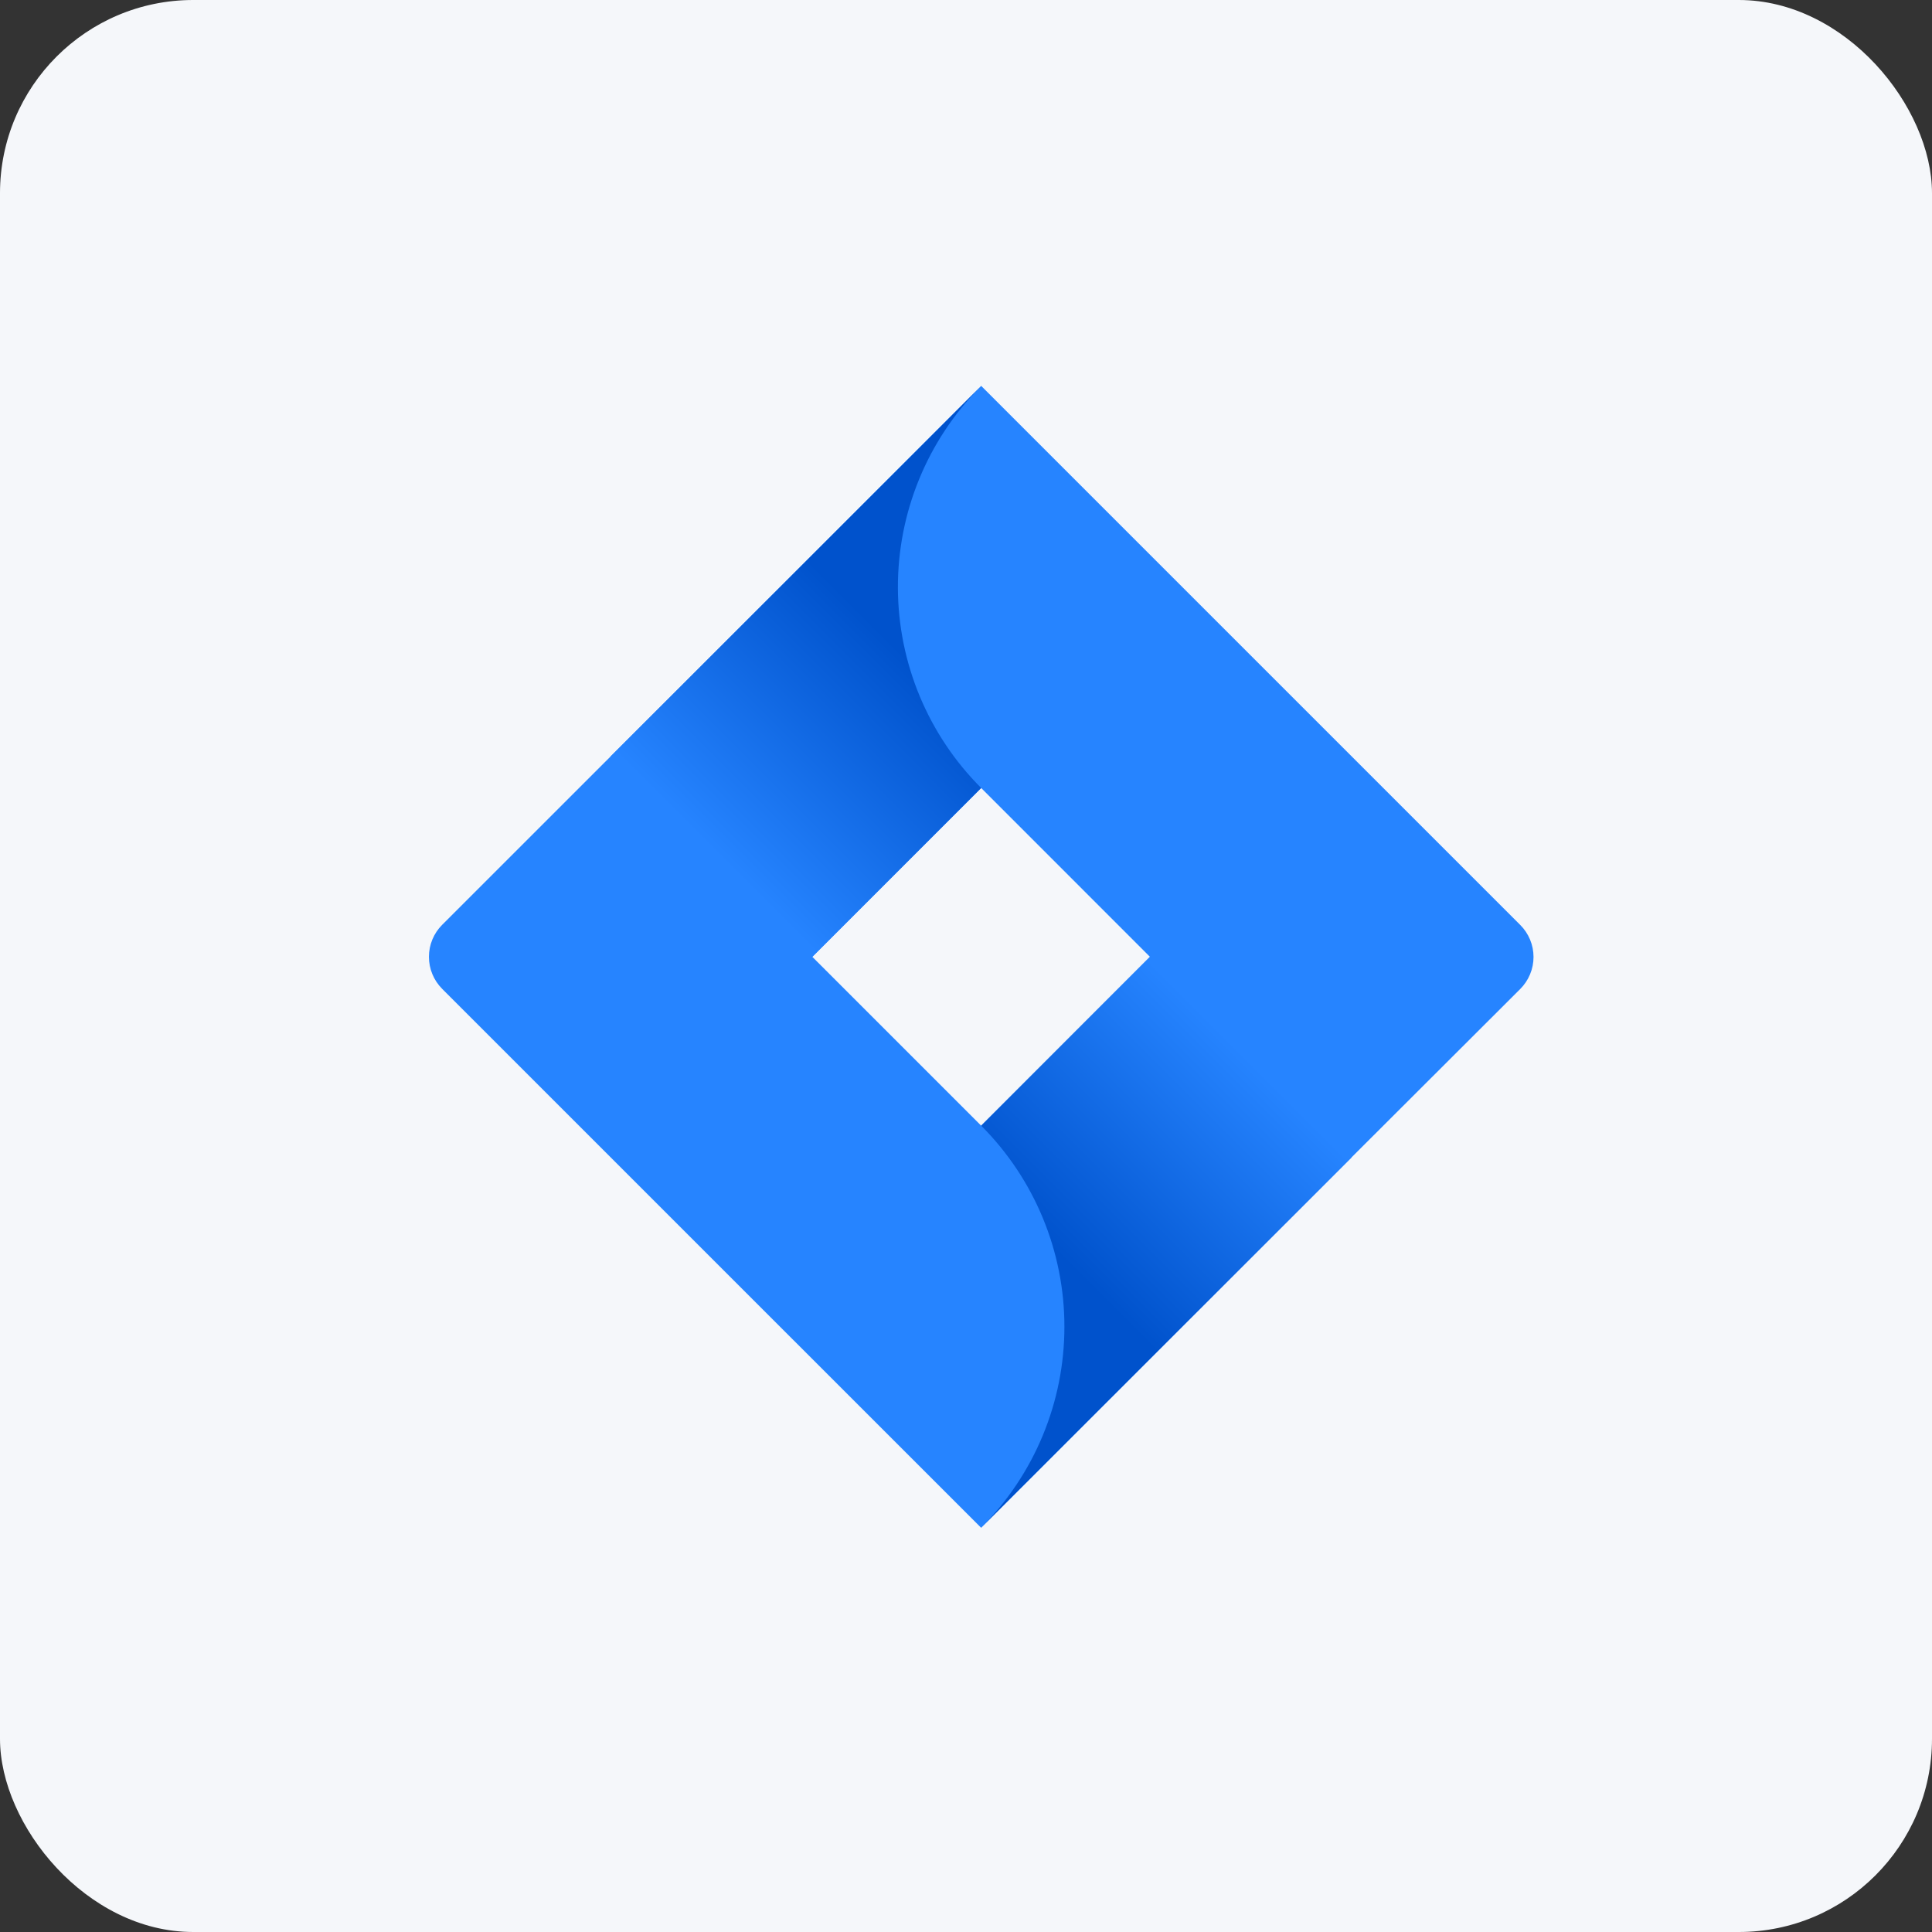
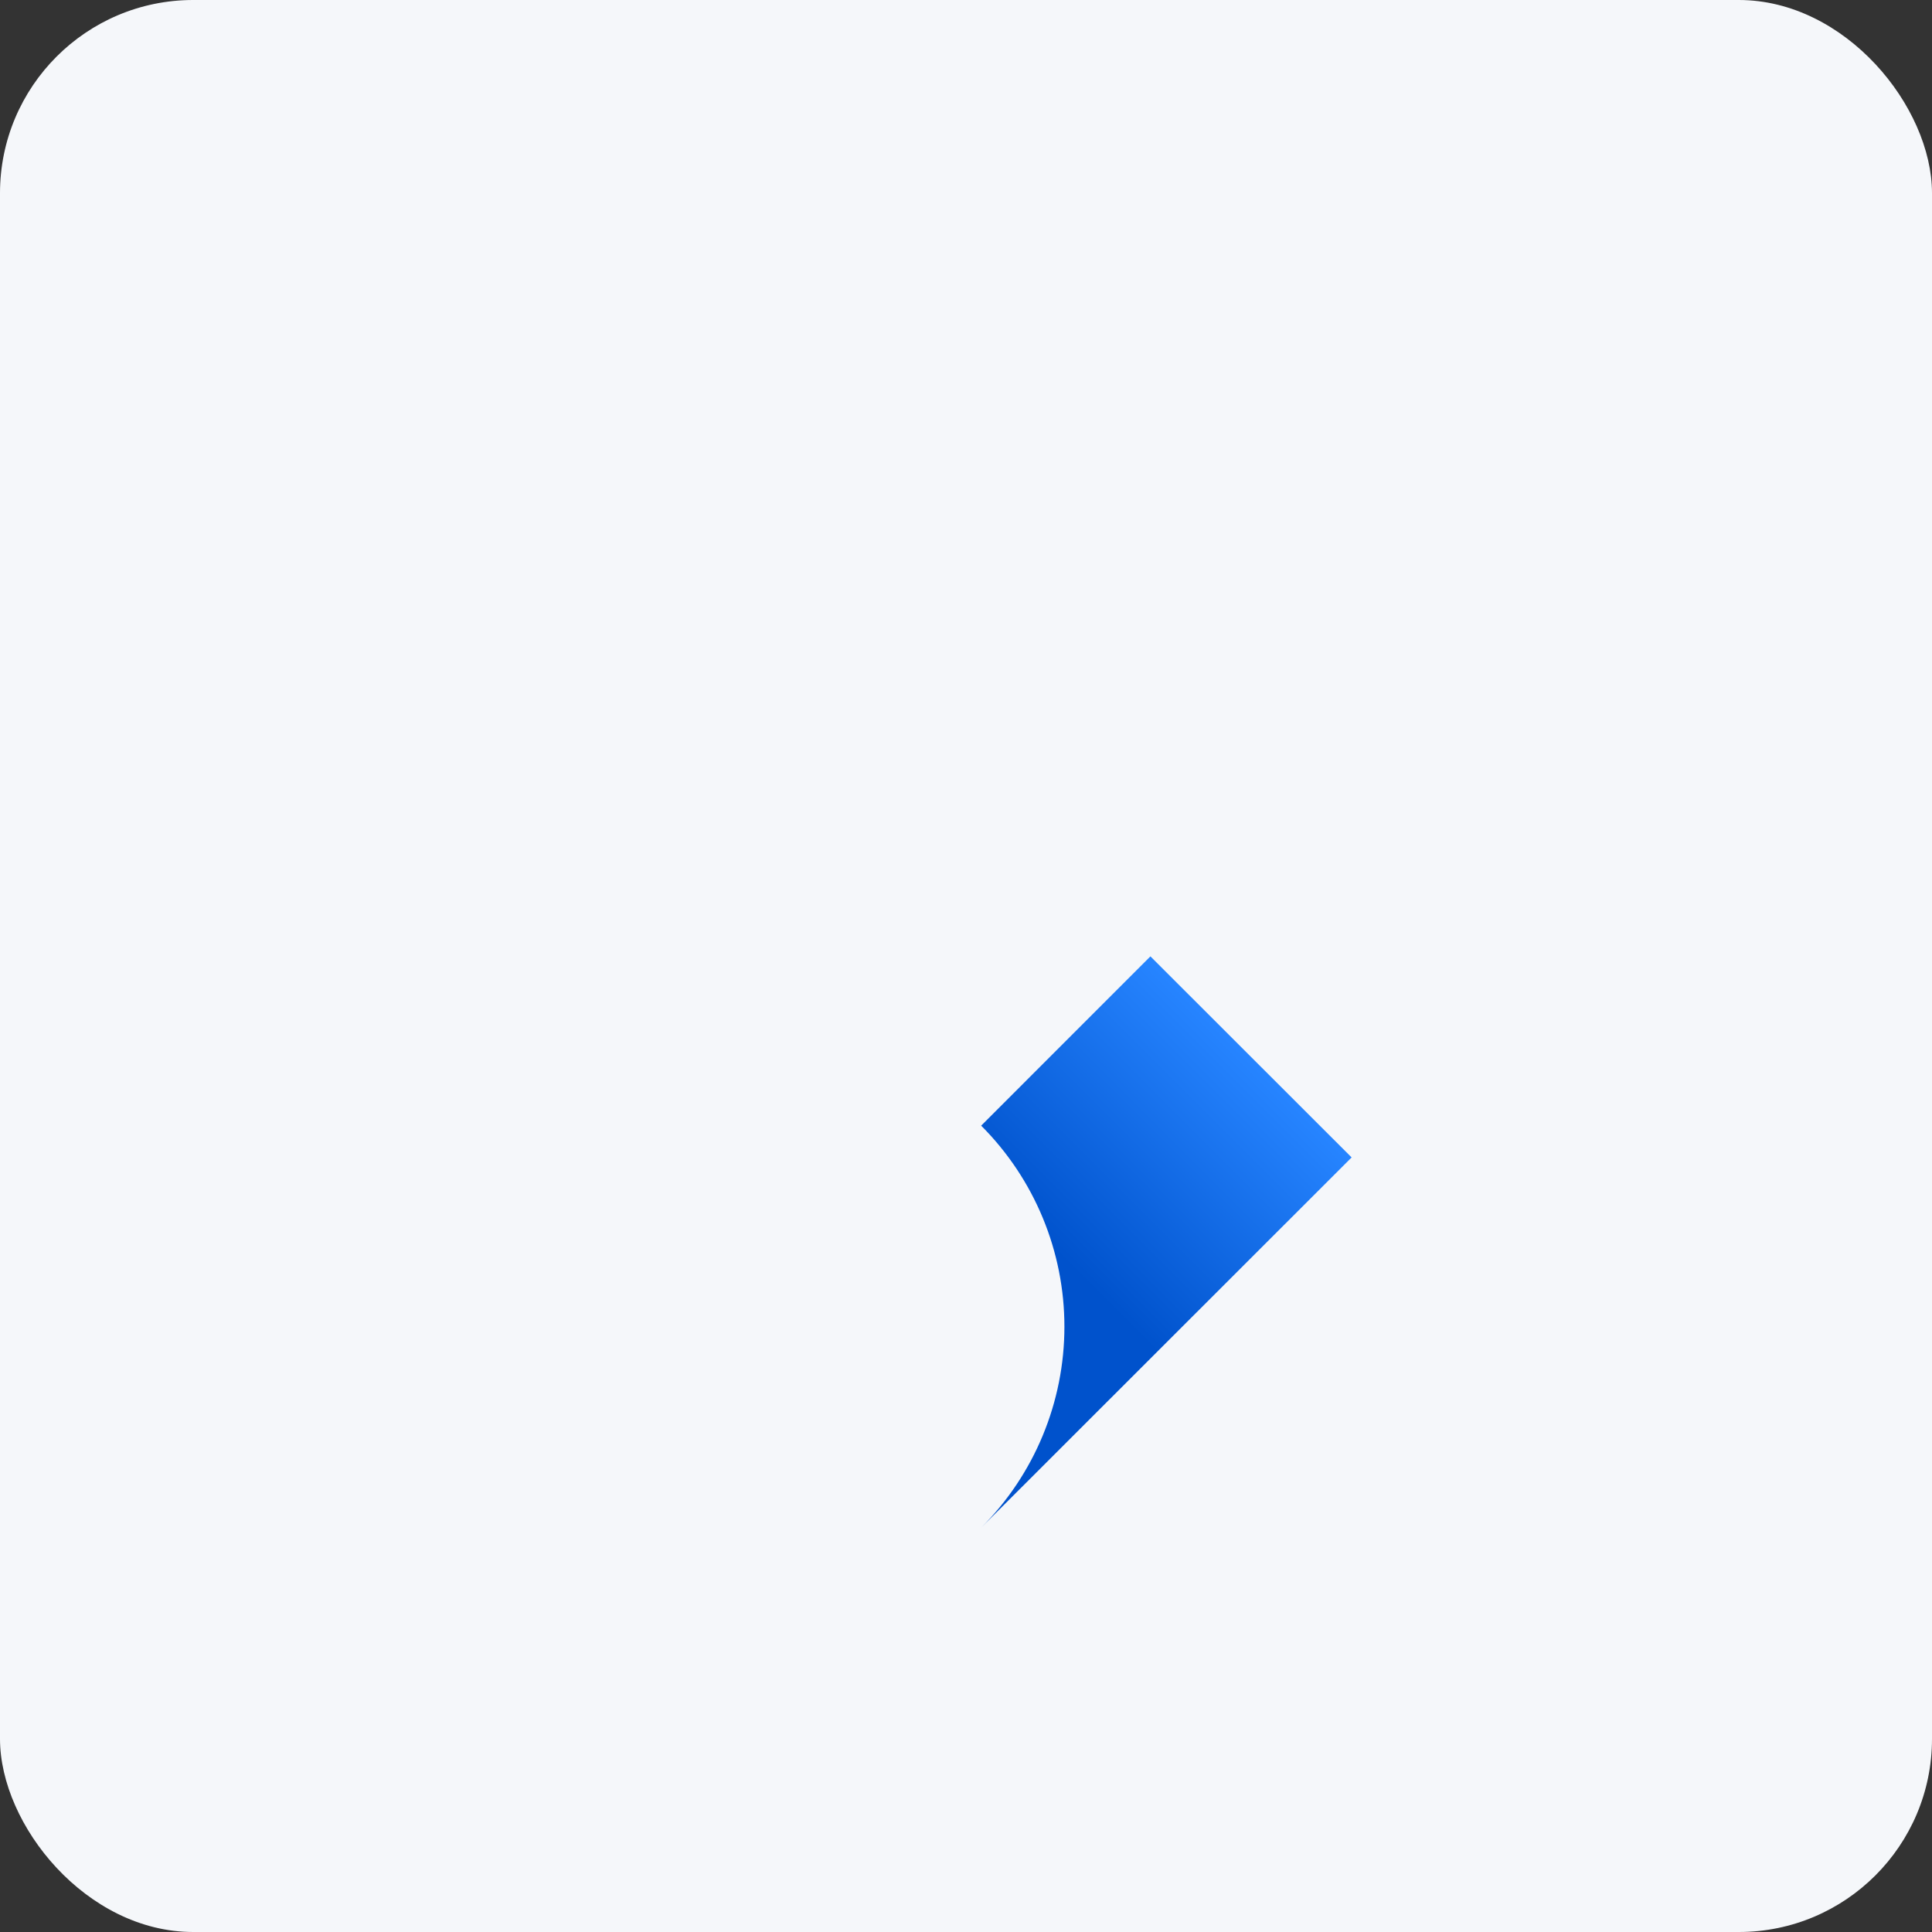
<svg xmlns="http://www.w3.org/2000/svg" width="80" height="80" viewBox="0 0 80 80" fill="none">
  <rect x="0" y="0" width="80" height="80" fill="#333333" stroke="none" />
  <rect width="80" height="80" rx="8" fill="#F5F7FA" />
  <g clip-path="url(#clip0_3609_80766)">
-     <path d="M62.947 38.297L42.599 17.95L40.628 15.978L25.311 31.295L18.307 38.297C17.957 38.648 17.761 39.124 17.761 39.62C17.761 40.116 17.957 40.592 18.307 40.944L32.3 54.937L40.628 63.263L55.943 47.946L56.181 47.709L62.947 40.955C63.122 40.78 63.261 40.573 63.356 40.345C63.451 40.117 63.5 39.873 63.5 39.626C63.5 39.379 63.451 39.134 63.356 38.906C63.261 38.678 63.122 38.471 62.947 38.297ZM40.628 46.612L33.636 39.62L40.628 32.629L47.617 39.62L40.628 46.612Z" fill="#2684FF" />
-     <path d="M40.628 32.629C38.429 30.43 37.19 27.451 37.18 24.342C37.171 21.233 38.392 18.246 40.577 16.035L25.279 31.326L33.605 39.652L40.628 32.629Z" fill="url(#paint0_linear_3609_80766)" />
    <path d="M47.636 39.601L40.628 46.611C42.835 48.819 44.075 51.813 44.075 54.935C44.075 58.057 42.835 61.05 40.628 63.258L55.968 47.927L47.636 39.601Z" fill="url(#paint1_linear_3609_80766)" />
  </g>
  <defs>
    <linearGradient id="paint0_linear_3609_80766" x1="39.376" y1="25.555" x2="29.613" y2="35.316" gradientUnits="userSpaceOnUse">
      <stop offset="0.18" stop-color="#0052CC" />
      <stop offset="1" stop-color="#2684FF" />
    </linearGradient>
    <linearGradient id="paint1_linear_3609_80766" x1="41.962" y1="53.601" x2="51.706" y2="43.859" gradientUnits="userSpaceOnUse">
      <stop offset="0.18" stop-color="#0052CC" />
      <stop offset="1" stop-color="#2684FF" />
    </linearGradient>
    <clipPath id="clip0_3609_80766">
      <rect width="46" height="47.614" fill="white" transform="translate(17.5 15.693)" />
    </clipPath>
  </defs>
</svg>